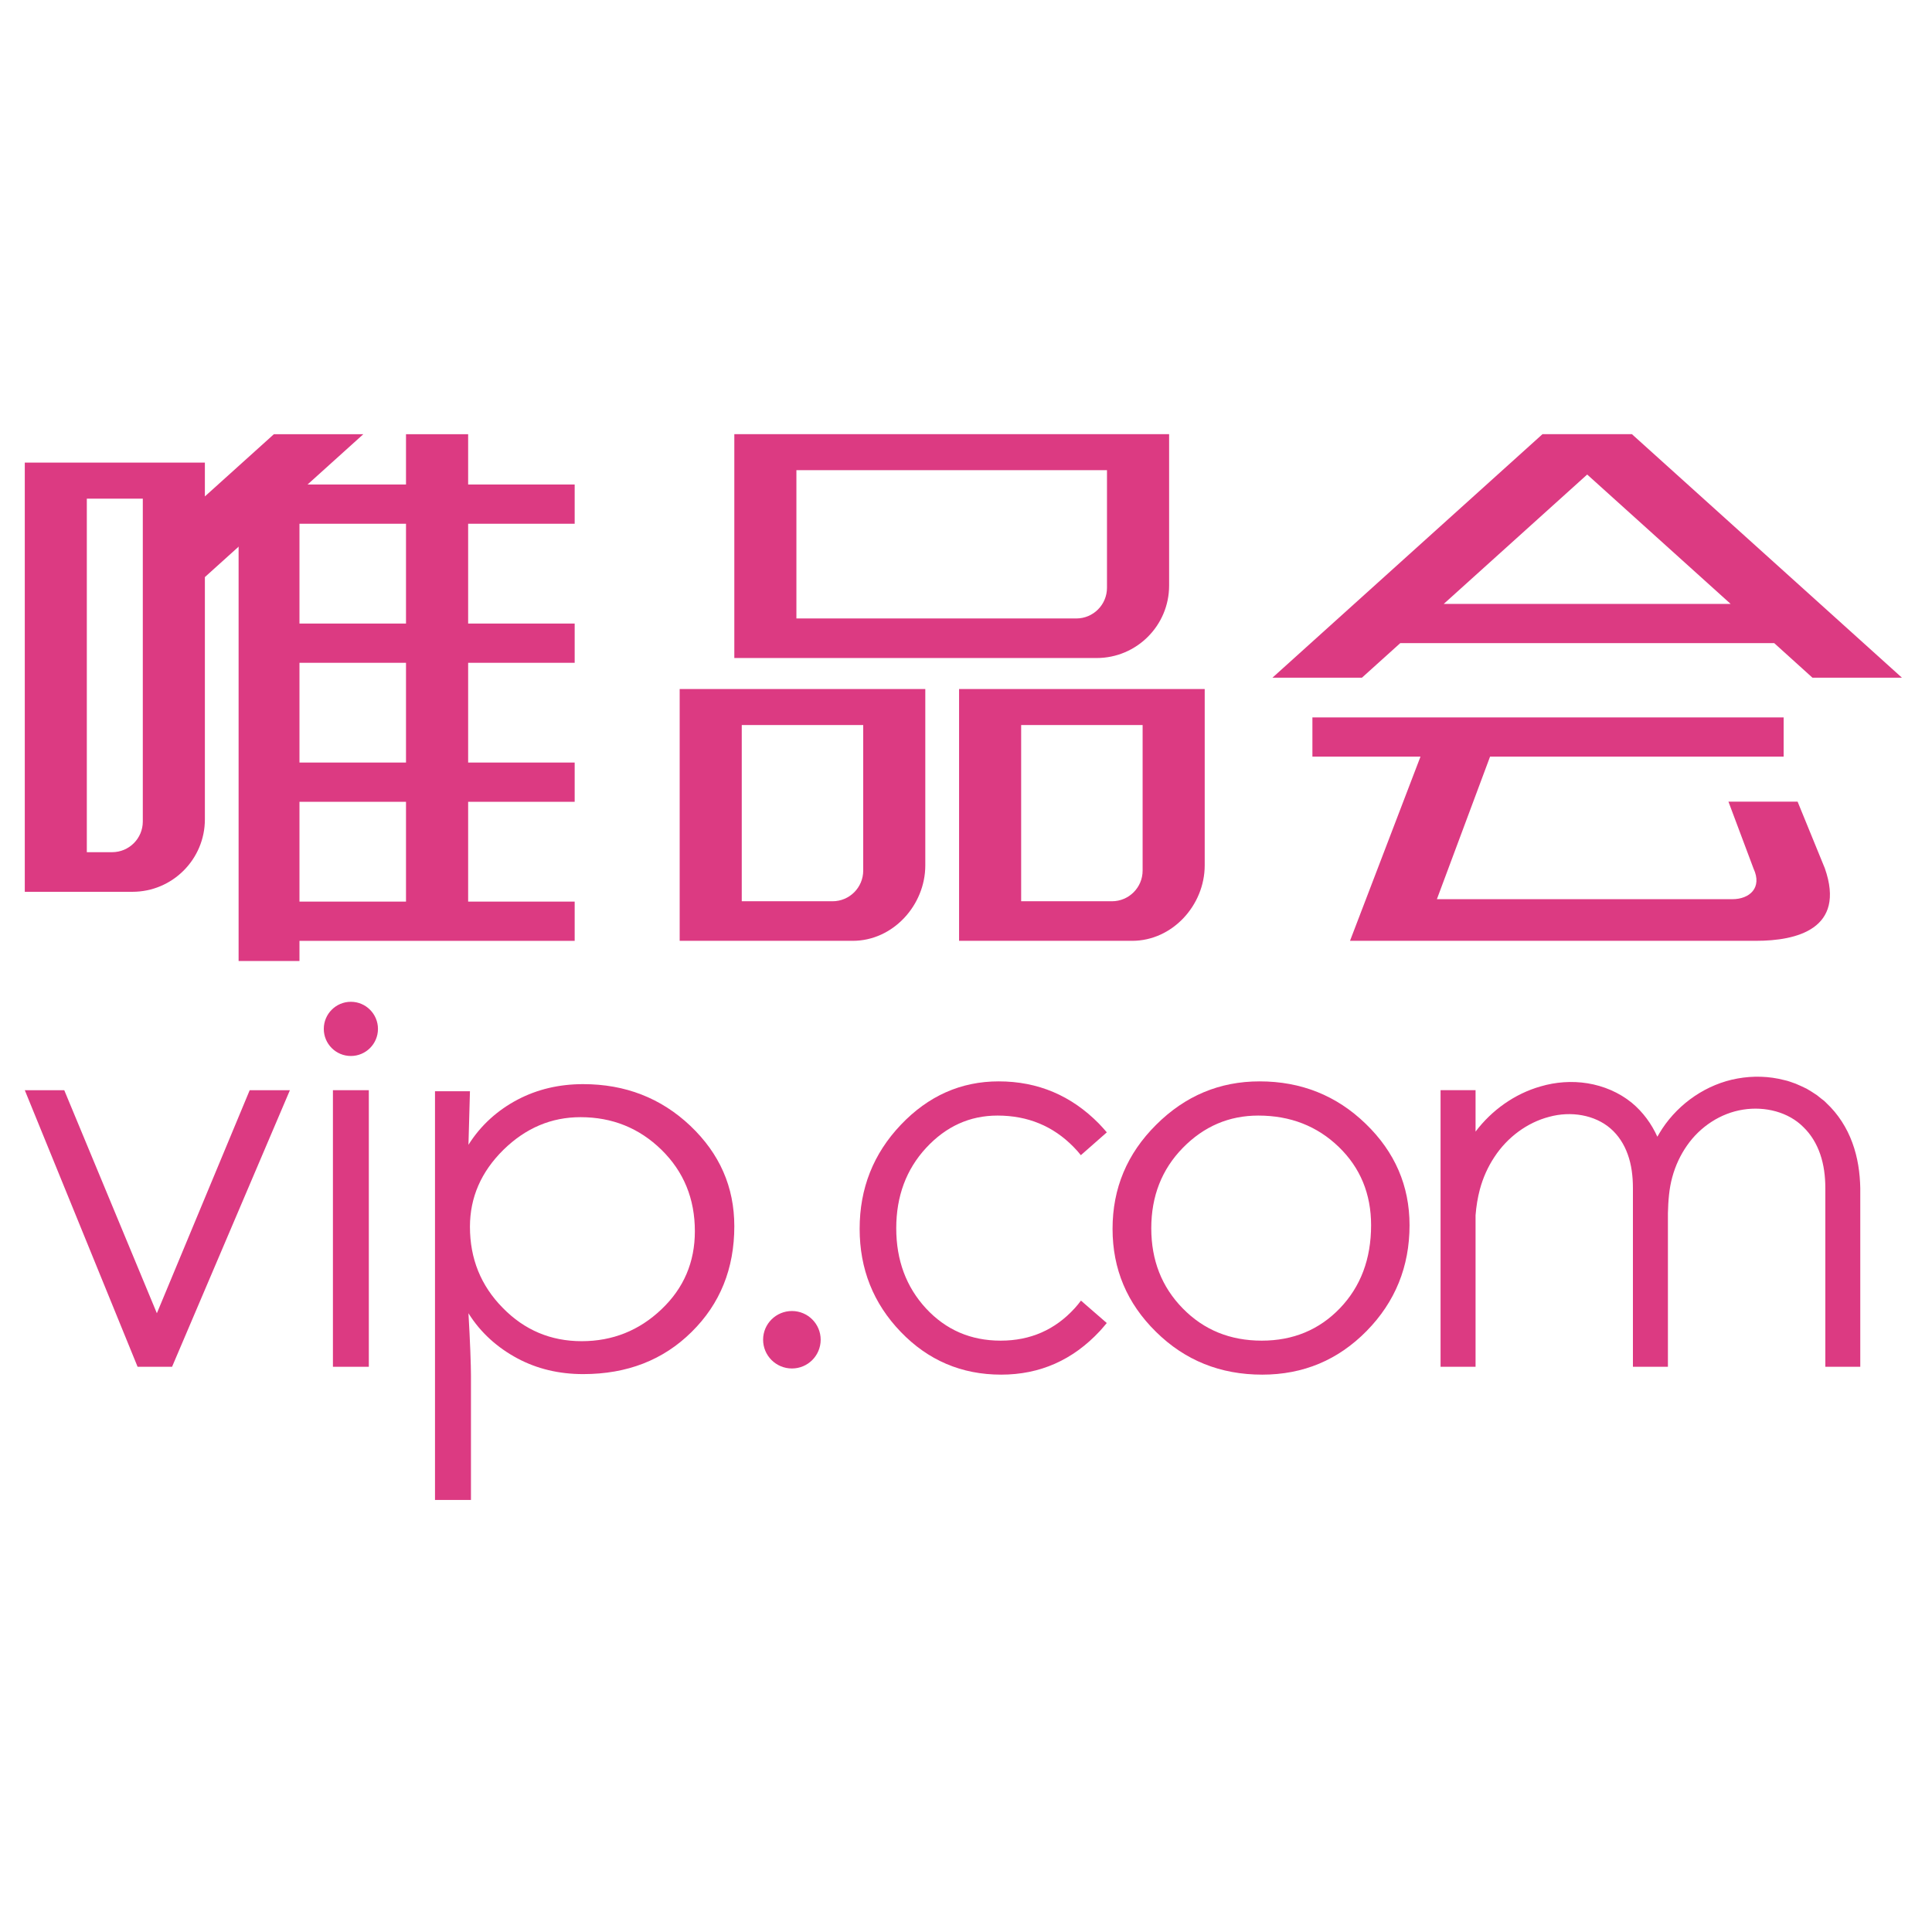
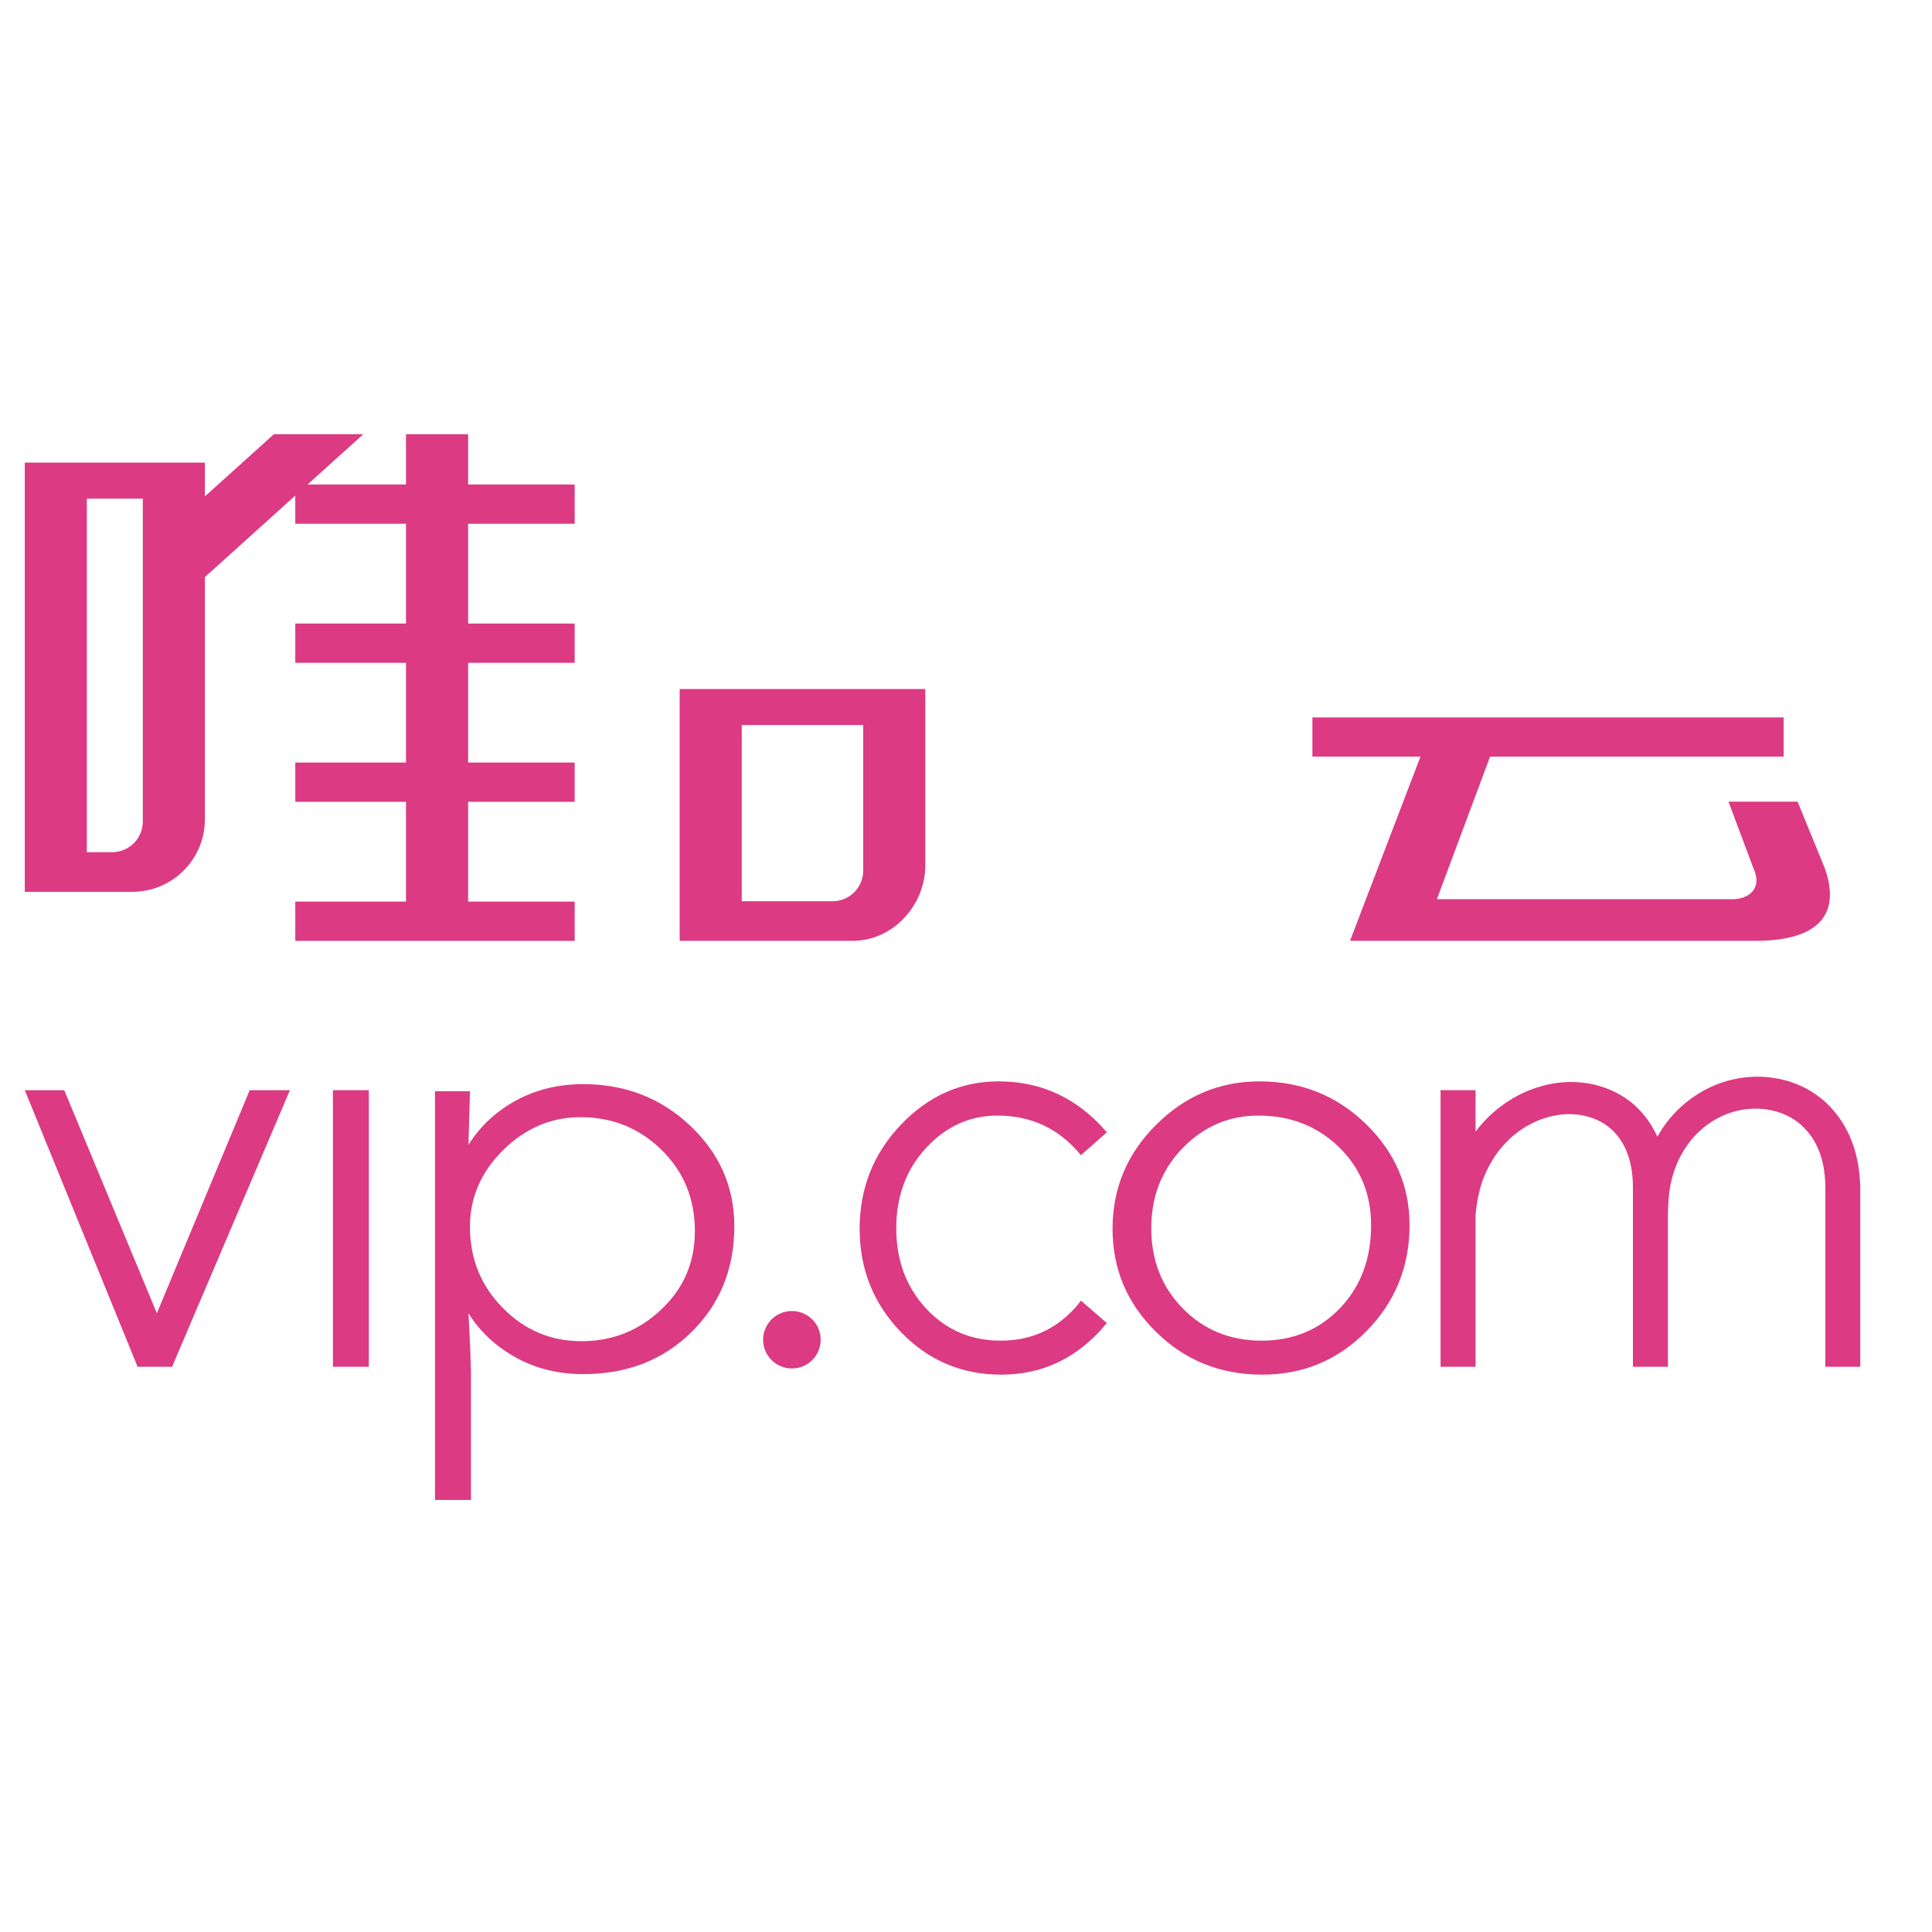
<svg xmlns="http://www.w3.org/2000/svg" xmlns:xlink="http://www.w3.org/1999/xlink" version="1.1" id="图层_1" x="0px" y="0px" width="595.28px" height="595.28px" viewBox="0 0 595.28 595.28" enable-background="new 0 0 595.28 595.28" xml:space="preserve">
  <polygon fill="#DC3A82" points="76.938,335.905 48.334,404.633 19.796,335.905 7.638,335.905 42.395,421.127 53.015,421.127   89.326,335.905 " />
  <rect x="102.58" y="335.905" fill="#DC3A82" width="11.062" height="85.222" />
  <g>
    <defs>
      <rect id="SVGID_1_" x="7.638" y="133.791" width="578.372" height="328.376" />
    </defs>
    <clipPath id="SVGID_2_">
      <use xlink:href="#SVGID_1_" overflow="visible" />
    </clipPath>
    <path clip-path="url(#SVGID_2_)" fill="#DC3A82" d="M134.03,336.232h10.768l-0.458,16.495c3.813-6.087,9.098-10.735,15.136-13.91   c6.038-3.173,12.78-4.777,20.209-4.777c12.96,0,23.973,4.287,33.005,12.829c9.033,8.574,13.565,18.851,13.565,30.96   c0,13.058-4.386,23.923-13.156,32.563c-8.754,8.673-19.898,12.992-33.415,12.992c-7.429,0-14.188-1.603-20.258-4.844   c-6.055-3.24-11.324-7.854-15.087-13.908c0.245,4.222,0.442,8.115,0.573,11.585c0.13,3.502,0.196,5.989,0.196,7.462v38.52H134.03   V336.232z M178.867,344.218c-8.984,0-16.904,3.338-23.776,10.08c-6.856,6.775-10.293,14.662-10.293,23.694   c0,9.818,3.354,18.131,10.097,24.972c6.708,6.872,14.825,10.275,24.316,10.275c9.524,0,17.722-3.271,24.594-9.817   c6.873-6.514,10.293-14.531,10.293-24.055c0-10.015-3.42-18.36-10.293-25.102C196.933,347.556,188.62,344.218,178.867,344.218" />
    <path clip-path="url(#SVGID_2_)" fill="#DC3A82" d="M388.107,333.188c12.781,0,23.694,4.354,32.68,13.059   c9.016,8.706,13.516,19.146,13.516,31.254c0,12.764-4.418,23.63-13.222,32.597c-8.82,8.968-19.539,13.451-32.171,13.451   c-12.911,0-23.809-4.385-32.728-13.188c-8.934-8.771-13.385-19.342-13.385-31.746c0-12.469,4.467-23.139,13.417-32.039   C365.166,337.64,375.786,333.188,388.107,333.188 M387.699,343.727c-9.033,0-16.789,3.339-23.253,9.95   c-6.496,6.643-9.72,14.924-9.72,24.773c0,9.852,3.224,18.099,9.72,24.709c6.464,6.611,14.58,9.917,24.316,9.917   c9.654,0,17.706-3.339,24.087-9.982c6.398-6.676,9.605-15.185,9.605-25.593c0-9.621-3.321-17.704-9.965-24.119   C405.847,346.968,397.582,343.727,387.699,343.727" />
-     <path clip-path="url(#SVGID_2_)" fill="#DC3A82" d="M116.456,317.022c0-4.607-3.748-8.354-8.346-8.354   c-4.614,0-8.345,3.747-8.345,8.354c0,4.613,3.731,8.345,8.345,8.345C112.708,325.367,116.456,321.636,116.456,317.022" />
    <path clip-path="url(#SVGID_2_)" fill="#DC3A82" d="M252.863,412.781c0-4.876-3.96-8.836-8.852-8.836   c-4.909,0-8.886,3.96-8.886,8.836c0,4.909,3.977,8.869,8.886,8.869C248.903,421.65,252.863,417.69,252.863,412.781" />
    <path clip-path="url(#SVGID_2_)" fill="#DC3A82" d="M333.061,400.738c-0.605,0.818-1.243,1.604-1.931,2.355   c-6.054,6.644-13.664,9.982-22.811,9.982c-9.196,0-16.854-3.306-22.991-9.917c-6.104-6.61-9.18-14.857-9.18-24.709   c0-9.85,3.076-18.131,9.18-24.741c6.136-6.644,13.467-9.982,22.009-9.982c9.343,0,17.148,3.241,23.433,9.655   c0.818,0.817,1.57,1.669,2.258,2.552l8.002-7.036c-0.753-0.884-1.555-1.767-2.39-2.65c-8.525-8.673-18.817-13.059-30.927-13.059   c-11.634,0-21.698,4.484-30.158,13.387c-8.46,8.9-12.682,19.57-12.682,32.039c0,12.371,4.206,22.975,12.649,31.746   c8.427,8.771,18.753,13.188,30.944,13.188c11.962,0,22.091-4.483,30.437-13.451c0.735-0.818,1.439-1.636,2.11-2.454   L333.061,400.738z" />
-     <path clip-path="url(#SVGID_2_)" fill="#DC3A82" d="M226.256,133.774v68.973h111.633c12.321,0,22.336-9.999,22.336-22.337v-46.636   H226.256z M341.079,181.098c0,5.22-4.222,9.458-9.441,9.458h-86.253v-45.687h95.694V181.098z" />
    <path clip-path="url(#SVGID_2_)" fill="#DC3A82" d="M209.418,212.303v77.58h53.345c12.338,0,22.337-10.931,22.337-23.269v-54.311   H209.418z M265.97,268.234c0,5.22-4.222,9.458-9.458,9.458h-27.965v-54.294h37.423V268.234z" />
-     <path clip-path="url(#SVGID_2_)" fill="#DC3A82" d="M295.507,212.303v77.58h53.345c12.339,0,22.337-10.931,22.337-23.269v-54.311   H295.507z M352.06,268.234c0,5.22-4.223,9.458-9.459,9.458h-27.965v-54.294h37.424V268.234z" />
    <polygon clip-path="url(#SVGID_2_)" fill="#DC3A82" points="177.067,161.38 177.067,149.287 144.242,149.287 144.242,133.774    125.096,133.774 125.096,149.287 90.978,149.287 90.978,161.38 125.096,161.38 125.096,192.127 90.978,192.127 90.978,204.219    125.096,204.219 125.096,234.95 90.978,234.95 90.978,247.043 125.096,247.043 125.096,277.79 90.978,277.79 90.978,289.899    177.067,289.899 177.067,277.79 144.242,277.79 144.242,247.043 177.067,247.043 177.067,234.95 144.242,234.95 144.242,204.219    177.067,204.219 177.067,192.127 144.242,192.127 144.242,161.38  " />
-     <path clip-path="url(#SVGID_2_)" fill="#DC3A82" d="M558.438,208.801h27.572l-83.192-75.027h-27.557l-83.193,75.027h27.573   l11.799-10.637h115.232L558.438,208.801z M444.841,186.072l44.198-39.861l44.198,39.861H444.841z" />
    <path clip-path="url(#SVGID_2_)" fill="#DC3A82" d="M562.266,267.546l-8.394-20.537h-21.307l7.724,20.603   c2.782,5.956-1.26,9.441-6.495,9.441h-91.064l16.38-43.92h90.458v-12.093H404.373v12.093h33.3l-21.714,56.749h125.149   C553.43,289.883,568.828,286.299,562.266,267.546" />
    <path clip-path="url(#SVGID_2_)" fill="#DC3A82" d="M84.383,133.791l-21.256,19.162v-10.424H7.638v132.251h33.153   c12.338,0,22.336-10.015,22.336-22.336v-74.634l48.813-44.018H84.383z M43.999,253.13c0,5.204-4.222,9.442-9.458,9.442h-7.789   V153.64h17.248V253.13z" />
    <path clip-path="url(#SVGID_2_)" fill="#DC3A82" d="M570.742,352.105c-1.652-4.55-4.369-8.869-8.034-12.272l-0.671-0.655   l-0.736-0.556l-1.473-1.179c-1.016-0.72-2.095-1.342-3.175-1.996c-1.13-0.523-2.209-1.08-3.371-1.539   c-1.178-0.393-2.307-0.883-3.519-1.112c-4.745-1.243-9.703-1.342-14.416-0.49c-9.475,1.701-17.935,7.56-23.154,15.414   c-0.523,0.818-1.048,1.669-1.539,2.52c-1.767-3.927-4.418-7.592-7.854-10.439c-3.96-3.24-8.804-5.236-13.663-6.021   c-4.894-0.785-9.835-0.393-14.417,0.949c-8.084,2.29-15.137,7.396-20.078,13.941v-12.764h-10.784v85.222h10.784v-46.669   c0.213-2.716,0.638-5.399,1.326-7.986c0.965-3.599,2.486-6.971,4.482-9.981c3.96-6.054,10.064-10.604,16.839-12.37   c6.774-1.866,14.105-0.589,18.916,3.567c2.422,2.094,4.206,4.843,5.335,8.018c1.146,3.175,1.587,6.71,1.587,10.342v7.757v47.323   h10.783v-47.323c0.099-3.797,0.36-7.561,1.342-11.095c0.966-3.567,2.521-6.872,4.565-9.786c4.059-5.825,10.358-9.948,17.231-11.028   c6.791-1.08,13.991,0.721,18.622,5.399c2.34,2.259,4.074,5.139,5.171,8.346c1.112,3.24,1.57,6.775,1.57,10.407v55.08h10.768v-55.08   C573.082,361.399,572.428,356.688,570.742,352.105" />
-     <rect x="73.518" y="149.287" clip-path="url(#SVGID_2_)" fill="#DC3A82" width="18.752" height="146.814" />
  </g>
</svg>